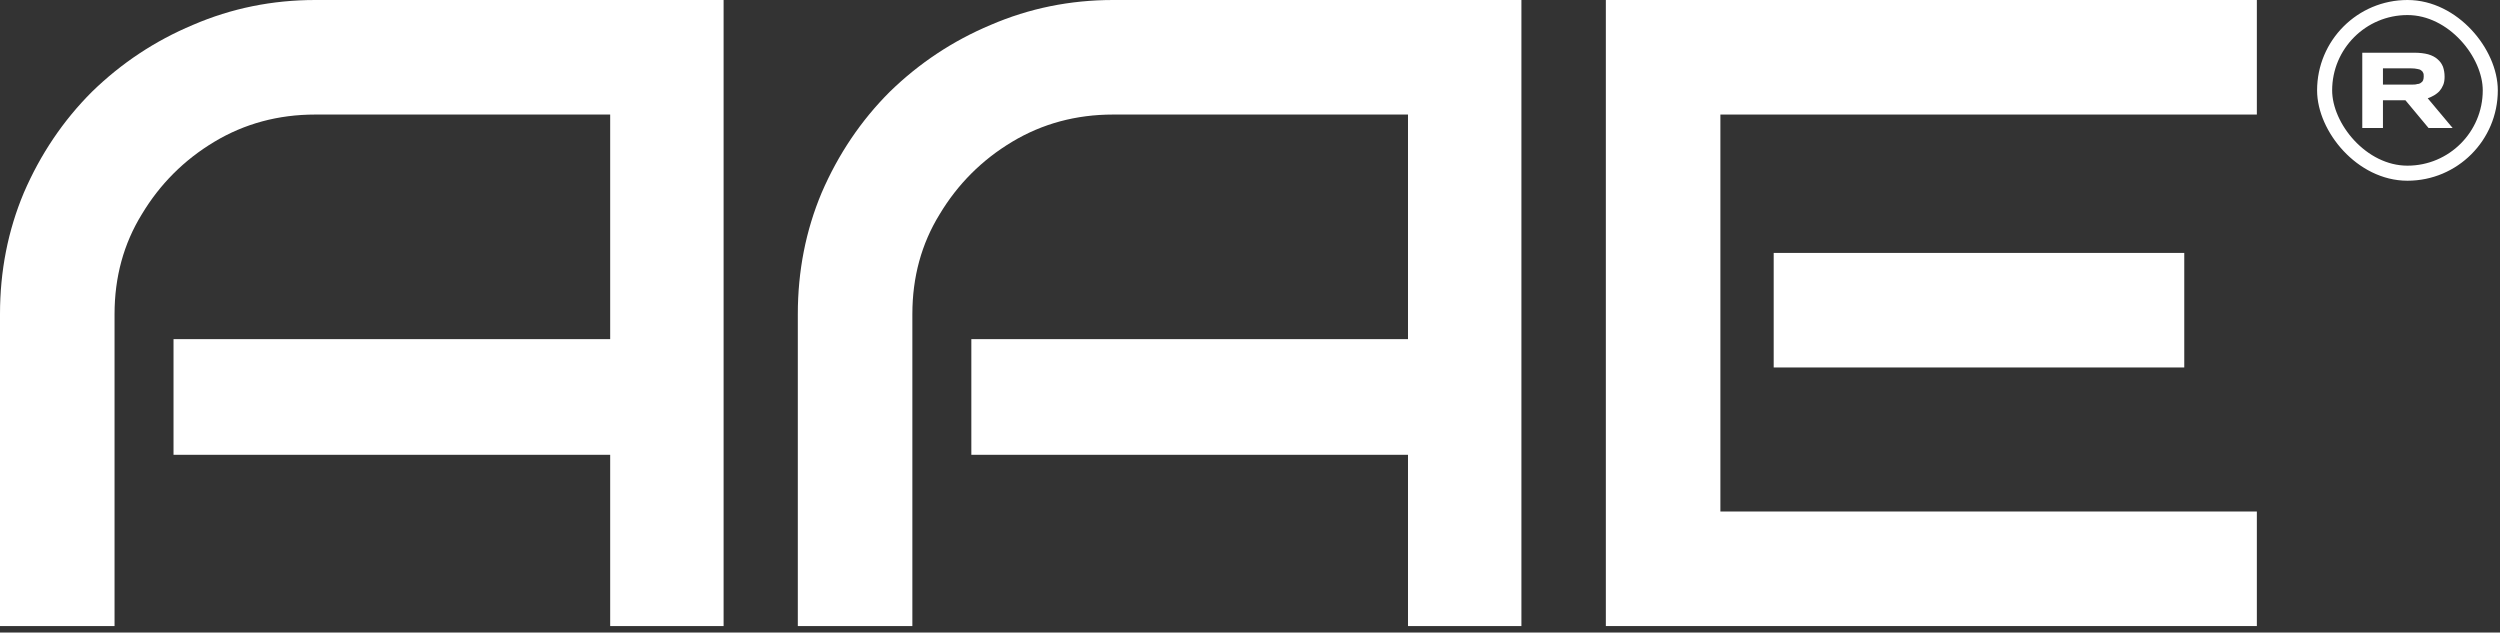
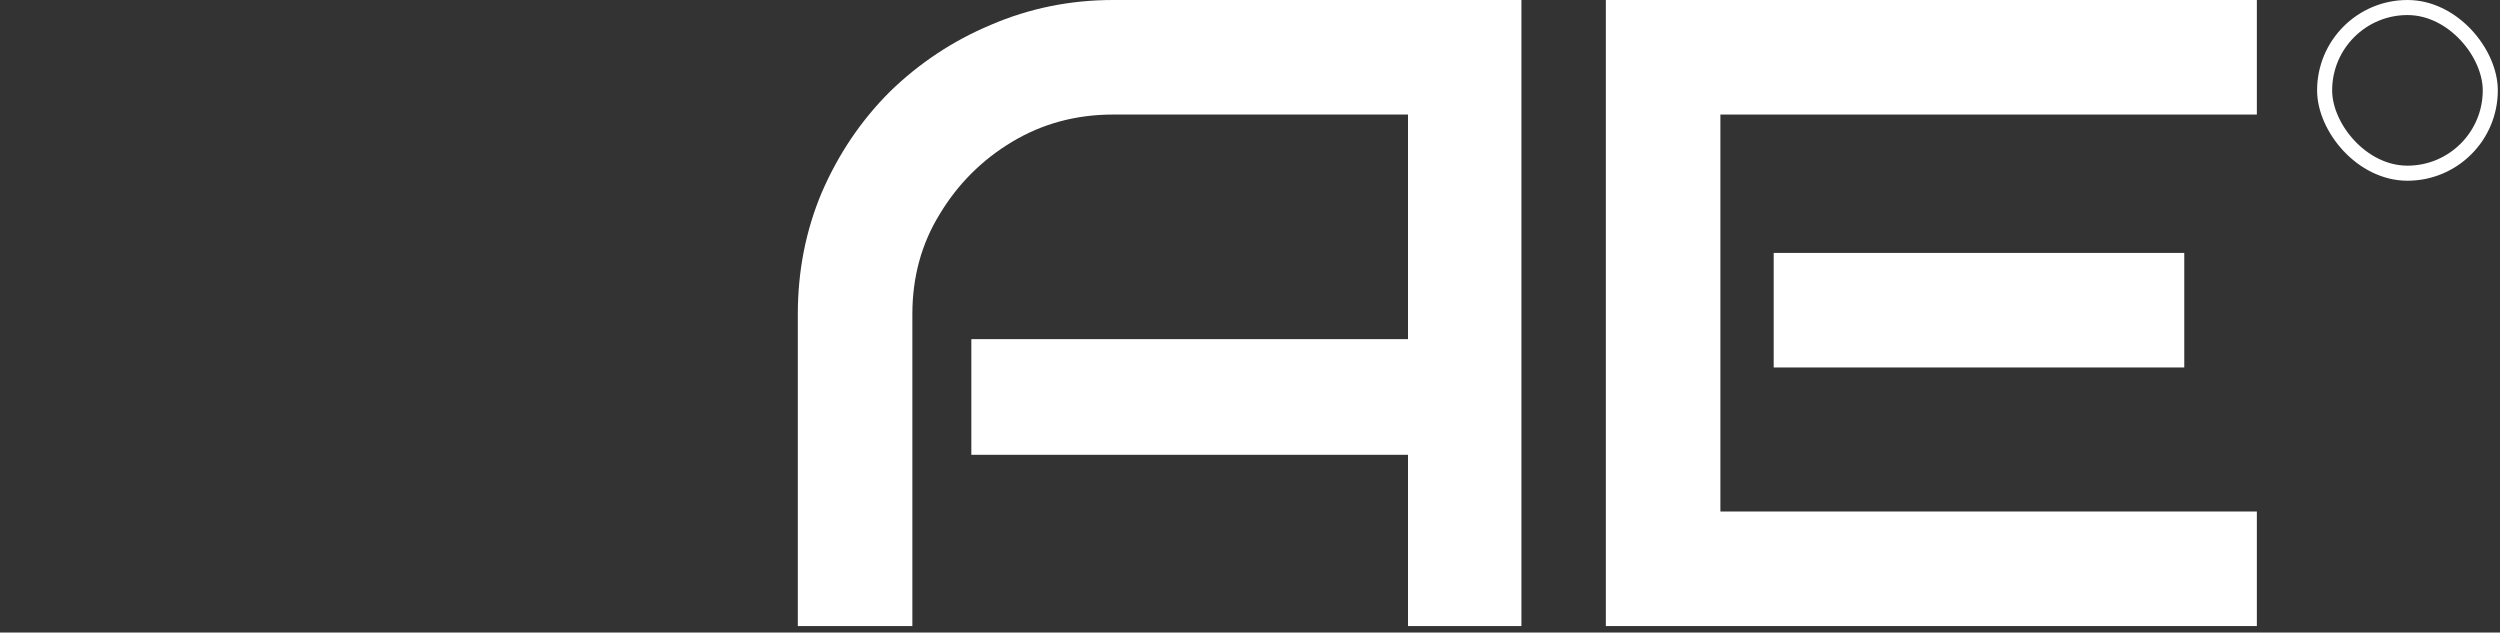
<svg xmlns="http://www.w3.org/2000/svg" width="166" height="42" viewBox="0 0 166 42" fill="none">
  <rect x="0" y="0" width="166" height="42" fill="#333333" stroke="none" />
-   <path d="M48.047 41.57H40.516V30.199H11.522V22.517H40.516V7.606H20.936C18.476 7.606 16.242 8.209 14.233 9.414C12.225 10.618 10.618 12.225 9.414 14.233C8.209 16.191 7.606 18.4 7.606 20.86V41.57H0V20.86C0 17.999 0.527 15.313 1.581 12.803C2.686 10.242 4.192 8.008 6.1 6.1C8.058 4.192 10.292 2.711 12.803 1.657C15.363 0.552 18.074 0 20.936 0H48.047V41.57Z" fill="white" />
-   <path d="M101.022 41.57H93.491V30.199H64.497V22.517H93.491V7.606H73.911C71.451 7.606 69.216 8.209 67.208 9.414C65.2 10.618 63.593 12.225 62.389 14.233C61.184 16.191 60.581 18.4 60.581 20.86V41.57H52.975V20.86C52.975 17.999 53.502 15.313 54.556 12.803C55.661 10.242 57.167 8.008 59.075 6.1C61.033 4.192 63.267 2.711 65.777 1.657C68.338 0.552 71.049 0 73.911 0H101.022V41.57Z" fill="white" />
+   <path d="M101.022 41.57H93.491V30.199H64.497V22.517H93.491V7.606H73.911C71.451 7.606 69.216 8.209 67.208 9.414C65.2 10.618 63.593 12.225 62.389 14.233C61.184 16.191 60.581 18.4 60.581 20.86V41.57H52.975V20.86C52.975 17.999 53.502 15.313 54.556 12.803C55.661 10.242 57.167 8.008 59.075 6.1C61.033 4.192 63.267 2.711 65.777 1.657C68.338 0.552 71.049 0 73.911 0H101.022Z" fill="white" />
  <path d="M149.855 41.57H106.628V0H149.855V7.606H114.234V33.964H149.855V41.57ZM145.035 24.4H117.773V16.794H145.035V24.4Z" fill="white" />
  <rect x="154.355" y="0.5" width="11" height="11" rx="5.5" stroke="white" />
-   <path d="M158.228 8.5H156.855V3.5H160.295C160.668 3.5 160.975 3.539 161.228 3.605C161.495 3.684 161.695 3.789 161.855 3.934C162.015 4.066 162.135 4.237 162.215 4.434C162.281 4.632 162.321 4.842 162.321 5.092C162.321 5.303 162.295 5.487 162.228 5.645C162.161 5.803 162.081 5.934 161.988 6.039C161.881 6.158 161.761 6.25 161.628 6.329C161.495 6.408 161.348 6.474 161.201 6.526L162.855 8.5H161.255L159.721 6.658H158.228V8.5V8.5ZM160.935 5.079C160.935 4.987 160.935 4.895 160.895 4.829C160.868 4.763 160.828 4.711 160.761 4.671C160.695 4.618 160.615 4.592 160.508 4.579C160.401 4.553 160.268 4.539 160.108 4.539H158.228V5.618H160.108C160.268 5.618 160.401 5.618 160.508 5.579C160.615 5.579 160.695 5.539 160.761 5.487C160.828 5.447 160.868 5.395 160.895 5.329C160.921 5.263 160.935 5.171 160.935 5.079" fill="white" />
</svg>